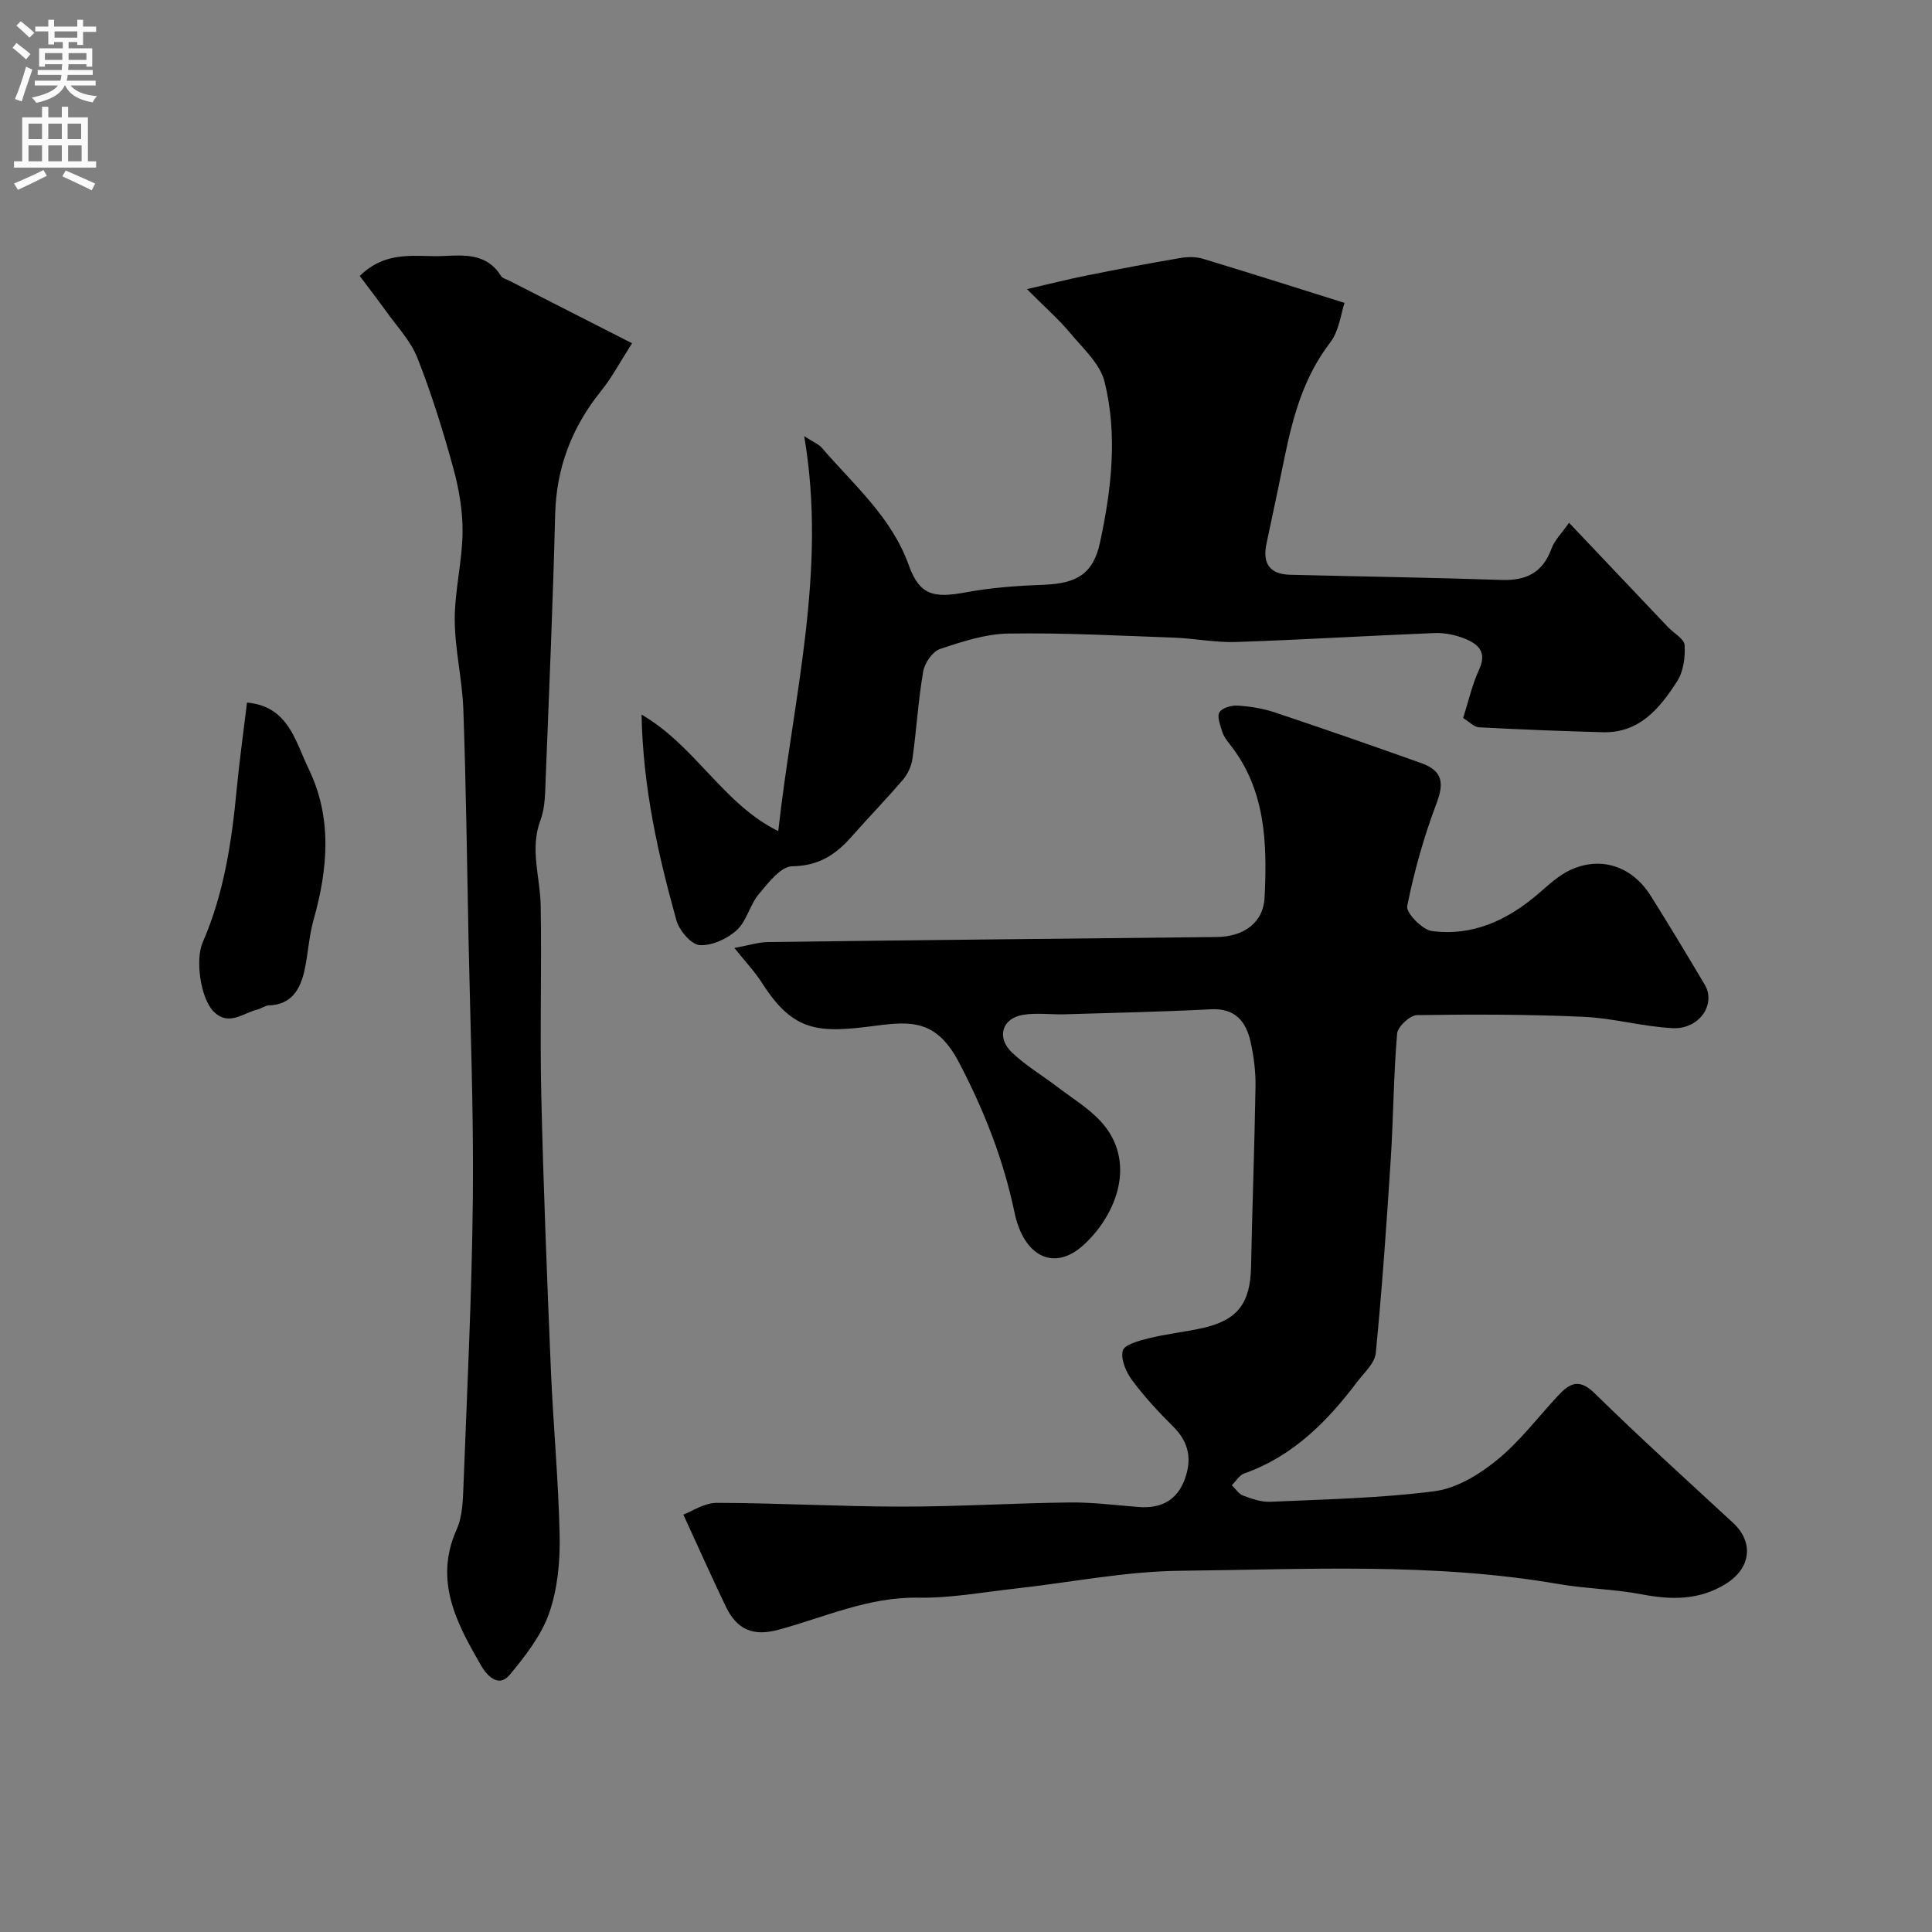
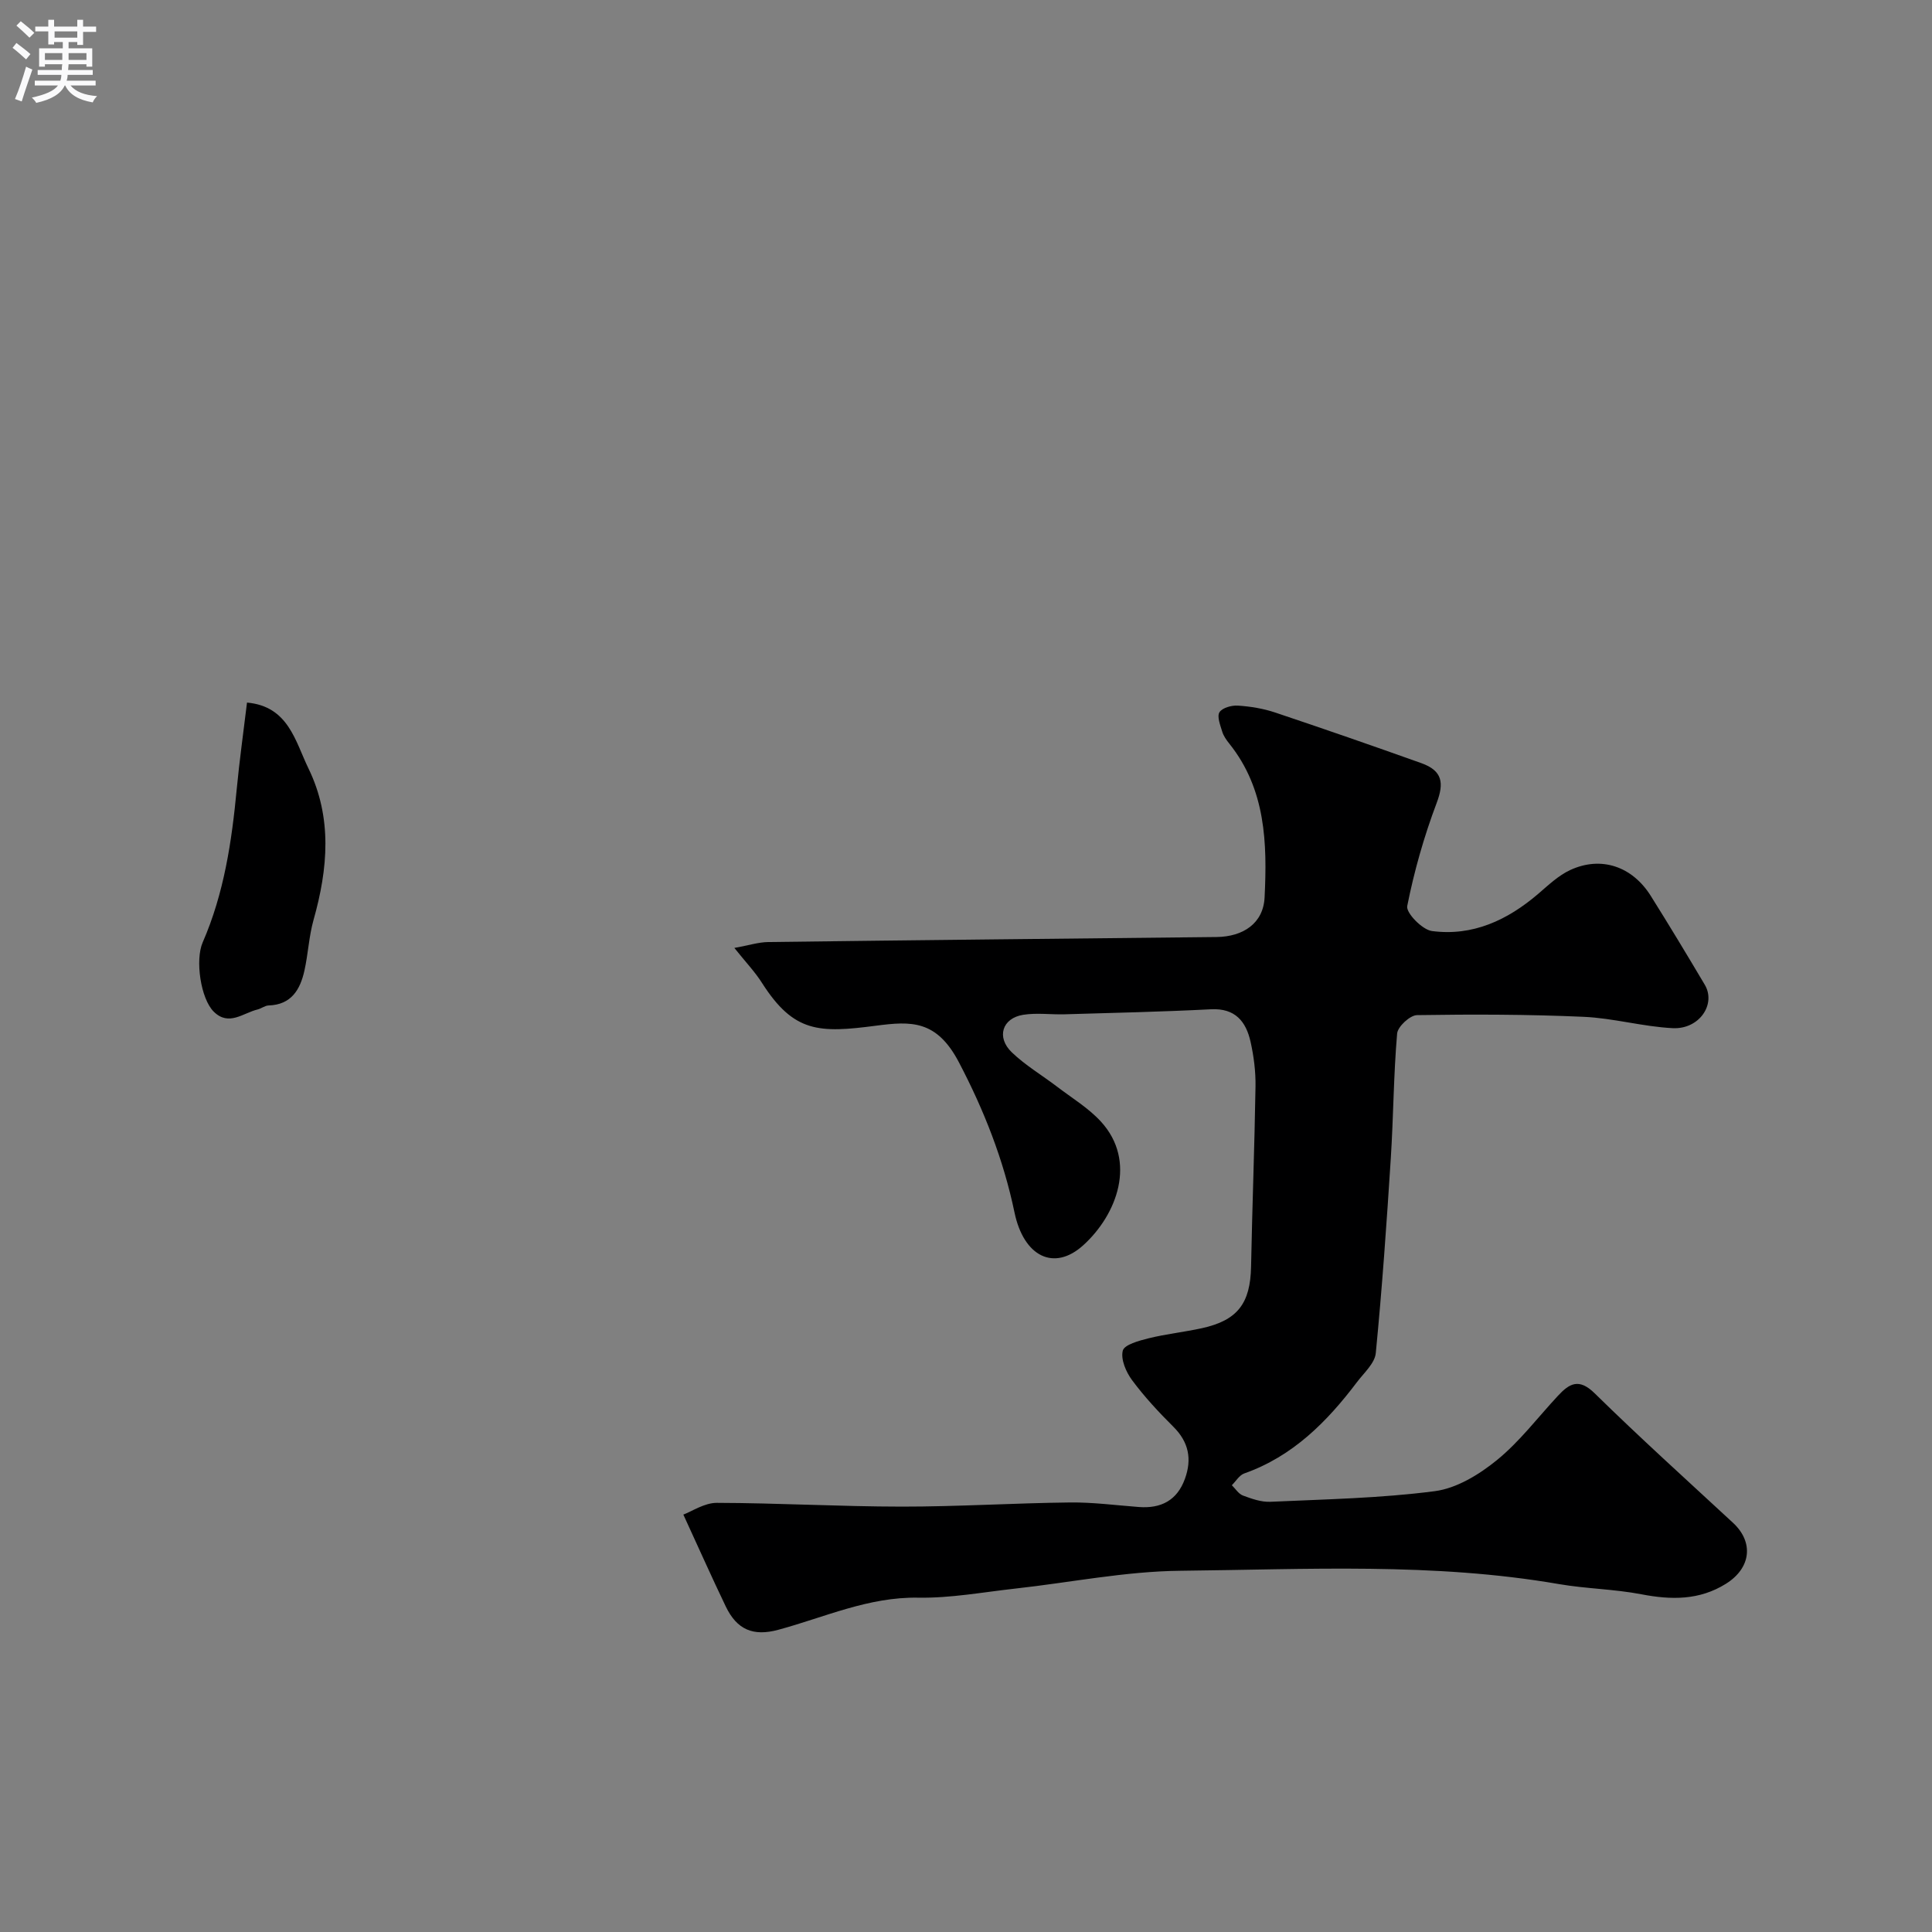
<svg xmlns="http://www.w3.org/2000/svg" enable-background="new 0 0 400 400" viewBox="0 0 400 400">
  <rect x="0" y="0" width="400" height="400" fill="#808080" stroke="none" />
  <g fill="#000001">
    <path d="m152.04 196.26c3.03-.55 5.03-1.2 7.03-1.22 30.93-.4 61.86-.71 92.8-1.04 5.52-.06 9.69-2.84 9.95-8.2.55-11.18.26-22.39-7.3-31.83-.61-.76-1.21-1.61-1.48-2.52-.4-1.32-1.11-3.11-.56-3.99.58-.92 2.52-1.46 3.82-1.37 2.58.17 5.23.6 7.68 1.42 10.13 3.39 20.23 6.9 30.29 10.49 4.42 1.58 4.72 4.14 3.18 8.23-2.61 6.92-4.66 14.12-6.1 21.36-.28 1.41 3.11 4.9 5.11 5.17 8.43 1.12 15.64-2.25 22-7.69 2.1-1.8 4.2-3.82 6.66-4.95 6.38-2.94 12.82-.76 16.66 5.37 3.81 6.07 7.51 12.21 11.17 18.38 2.4 4.04-1.13 9.27-6.63 9-6.18-.31-12.29-2.08-18.47-2.35-11.48-.51-22.99-.53-34.47-.35-1.45.02-3.99 2.37-4.12 3.81-.74 8.59-.76 17.23-1.31 25.84-.86 13.46-1.8 26.91-3.11 40.33-.21 2.11-2.44 4.08-3.89 6-6.21 8.22-13.3 15.37-23.34 18.91-1.02.36-1.72 1.6-2.57 2.44.76.74 1.4 1.81 2.31 2.14 1.8.67 3.78 1.37 5.65 1.29 11.37-.52 22.8-.73 34.06-2.2 4.53-.59 9.2-3.45 12.87-6.44 4.7-3.83 8.45-8.82 12.62-13.3 2.37-2.55 4.34-3.73 7.61-.52 9.33 9.16 19.04 17.92 28.63 26.8 4.35 4.02 3.76 9.37-1.45 12.63-5.5 3.44-11.32 3.37-17.5 2.18-5.62-1.08-11.42-1.14-17.07-2.11-26-4.5-52.22-3.03-78.36-2.76-11.41.11-22.8 2.43-34.21 3.69-6.69.74-13.41 2-20.09 1.88-10.32-.18-19.41 4.07-28.97 6.65-5.2 1.41-8.56-.01-10.88-4.83-2.86-5.95-5.54-11.98-8.78-19.02 1.77-.66 4.35-2.43 6.92-2.43 12.76.03 25.52.77 38.28.78 11.6.01 23.2-.73 34.8-.86 4.76-.06 9.54.58 14.3.94 4.59.35 7.92-1.36 9.54-5.82 1.49-4.09.81-7.62-2.39-10.8-3.04-3.02-5.98-6.19-8.53-9.62-1.26-1.69-2.4-4.34-1.94-6.13.32-1.25 3.38-2.07 5.35-2.56 3.63-.9 7.37-1.29 11.03-2.09 7.4-1.63 10.03-5.14 10.18-12.74.24-12.43.72-24.87.92-37.3.05-3.08-.35-6.23-1.02-9.24-.94-4.21-3.17-7.01-8.2-6.75-10.09.52-20.2.74-30.3 1.04-2.86.08-5.77-.34-8.56.1-4.37.69-5.63 4.65-2.37 7.78 2.81 2.7 6.25 4.73 9.37 7.11 3.08 2.35 6.51 4.42 9.09 7.24 7.47 8.18 3.33 19.25-3.69 25.6-6.03 5.45-12.31 2.34-14.22-6.81-2.28-10.95-6.31-21.16-11.49-31.05-4.62-8.84-9.91-8.56-17.18-7.61-11.82 1.55-17.02 1.45-23.59-8.83-1.45-2.3-3.37-4.3-5.74-7.27z" />
-     <path d="m212.62 59.86c5-1.15 8.68-2.09 12.4-2.83 6.38-1.28 12.77-2.49 19.19-3.59 1.55-.27 3.3-.33 4.78.12 9.45 2.84 18.85 5.85 29.38 9.15-.74 2.17-1.11 5.79-2.99 8.24-5.37 6.98-7.61 15.01-9.34 23.35-1.26 6.06-2.5 12.12-3.81 18.17-.91 4.19.65 6.42 4.87 6.53 14.6.36 29.2.58 43.8 1.07 5.09.17 8.51-1.51 10.32-6.48.63-1.74 2.12-3.18 3.63-5.36 7.13 7.52 13.82 14.58 20.51 21.63 1.19 1.25 3.34 2.41 3.42 3.71.15 2.47-.23 5.43-1.53 7.45-3.57 5.56-7.77 10.78-15.39 10.58-8.56-.23-17.12-.57-25.67-1.02-.99-.05-1.94-1.11-3.26-1.92 1.09-3.41 1.85-6.89 3.31-10.05 1.69-3.66-.25-5.3-3.01-6.4-1.93-.76-4.14-1.23-6.21-1.14-13.71.54-27.4 1.39-41.11 1.85-4.25.14-8.52-.74-12.79-.9-11.43-.41-22.87-1.03-34.29-.85-4.77.07-9.62 1.66-14.22 3.2-1.54.52-3.17 2.89-3.47 4.64-1.03 5.96-1.38 12.04-2.22 18.04-.21 1.53-.96 3.19-1.96 4.36-3.43 4.02-7.13 7.81-10.62 11.78-3.29 3.74-6.83 6.1-12.32 6.16-2.36.02-4.99 3.46-6.94 5.8-1.85 2.22-2.49 5.57-4.56 7.44-1.97 1.79-5.16 3.26-7.69 3.08-1.76-.13-4.2-3.04-4.79-5.14-3.8-13.65-6.92-27.46-7.21-42.58 11.19 6.51 16.94 18.55 28.3 24.12 3.08-27.73 10.15-53.8 5.37-81.77 1.93 1.26 3 1.66 3.65 2.41 6.58 7.67 14.41 14.28 18.01 24.33 2.24 6.24 5.2 6.83 11.79 5.6 5.31-.99 10.76-1.37 16.16-1.57 6.79-.26 10.23-2.23 11.63-8.73 2.37-10.99 3.68-22.23.96-33.26-.92-3.74-4.45-6.93-7.11-10.11-2.31-2.79-5.07-5.19-8.97-9.11z" />
-     <path d="m74.48 57.13c5.67-5.52 11.71-3.85 17.36-4.13 4.51-.22 9.03-.49 11.89 4.14.3.48 1.1.67 1.68.96 8.31 4.24 16.61 8.47 25.45 12.97-2.5 3.89-4.16 7.08-6.38 9.83-6.06 7.51-9.29 15.88-9.54 25.61-.46 18.2-1.24 36.39-1.96 54.57-.12 2.93-.08 6.05-1.08 8.72-2.25 6-.06 11.77.04 17.65.23 13.16-.18 26.32.13 39.48.44 18.86 1.19 37.72 1.98 56.58.48 11.54 1.6 23.06 1.82 34.59.1 5.33-.45 10.98-2.2 15.95-1.63 4.62-4.93 8.82-8.12 12.68-2.38 2.88-4.83.02-5.89-1.8-5.05-8.75-9.9-17.57-5.11-28.29 1.22-2.72 1.29-6.06 1.41-9.13.76-19.86 1.74-39.71 1.94-59.58.18-17.92-.54-35.85-.9-53.77-.31-15.76-.51-31.52-1.07-47.28-.22-6.21-1.76-12.39-1.78-18.58-.02-6.02 1.56-12.04 1.62-18.07.05-4.51-.77-9.15-1.98-13.53-2.1-7.64-4.47-15.25-7.38-22.62-1.4-3.54-4.25-6.51-6.51-9.69-1.75-2.43-3.6-4.82-5.42-7.26z" />
    <path d="m51.14 145.46c8.59.77 9.99 8.02 12.73 13.65 4.95 10.18 4.04 20.74 1.05 31.33-.96 3.41-1.12 7.04-1.89 10.51-.88 3.94-2.71 7.07-7.42 7.22-.77.02-1.5.64-2.28.83-2.99.72-5.95 3.53-9.06.47-2.73-2.68-3.89-10.73-2.31-14.35 4.43-10.15 6.03-20.92 7.06-31.83.56-5.86 1.38-11.69 2.12-17.83z" />
  </g>
  <path d="m2.6 9.9.8-1c.9.7 1.9 1.4 2.9 2.3l-.9 1.1c-1.1-1-2-1.8-2.8-2.4zm.5 10.6c.9-2.1 1.6-4.3 2.3-6.7.4.2.8.4 1.3.6-.7 2.1-1.5 4.3-2.2 6.6zm.3-15.2.9-.9c1 .8 2 1.6 2.8 2.4l-1 1c-.9-.9-1.8-1.7-2.7-2.5zm12.6-1.2h1.2v1.4h2.7v1.1h-2.7v2.7h-1.2v-.6h-1.8v1.3h4.9v3.8h-1.2v-.5h-3.7c0 .4-.1.9-.1 1.2h5.1v1h-5.2c0 .5-.1.9-.2 1.2h6v1h-5.2c1.1 1.3 2.9 2 5.5 2.2-.4.4-.7.8-.9 1.3-2.9-.5-4.8-1.6-5.7-3.5h-.1c-.8 1.7-2.7 2.9-5.9 3.6-.2-.4-.6-.8-.9-1.1 2.8-.6 4.6-1.4 5.4-2.5h-4.8v-1h5.3c.1-.3.2-.7.2-1.2h-4.9v-1h5c0-.4 0-.8.1-1.2h-3.6v.5h-1.2v-3.8h4.9v-1.3h-1.8v.5h-1.2v-2.7h-2.7v-1h2.7v-1.4h1.2v1.4h4.8zm-6.7 8.3h3.6c0-.4 0-.9 0-1.4h-3.6zm1.9-4.6h4.8v-1.3h-4.7v1.3zm6.7 3.2h-3.7v1.4h3.7v-2.4z" fill="#fafafb" />
-   <path d="m8.7 22.1h1.3v2.2h2.8v-2.2h1.3v2.2h4.1v9.1h1.7v1.3h-17v-1.3h1.7v-9.1h4.1zm.3 13.1.7 1.2c-1.8.9-3.8 1.9-6 2.9-.2-.4-.5-.8-.8-1.3 2.3-1 4.4-1.9 6.1-2.8zm-3.1-6.4h2.8v-3.2h-2.8zm0 4.6h2.8v-3.3h-2.8zm4.1-4.6h2.8v-3.2h-2.8zm0 4.6h2.8v-3.3h-2.8zm3.6 1.9c2.1.9 4.1 1.8 6.1 2.7l-.7 1.4c-2.2-1.1-4.2-2-6.1-2.9zm3.2-9.7h-2.8v3.2h2.8zm-2.7 7.8h2.8v-3.3h-2.8z" fill="#fafafb" />
</svg>